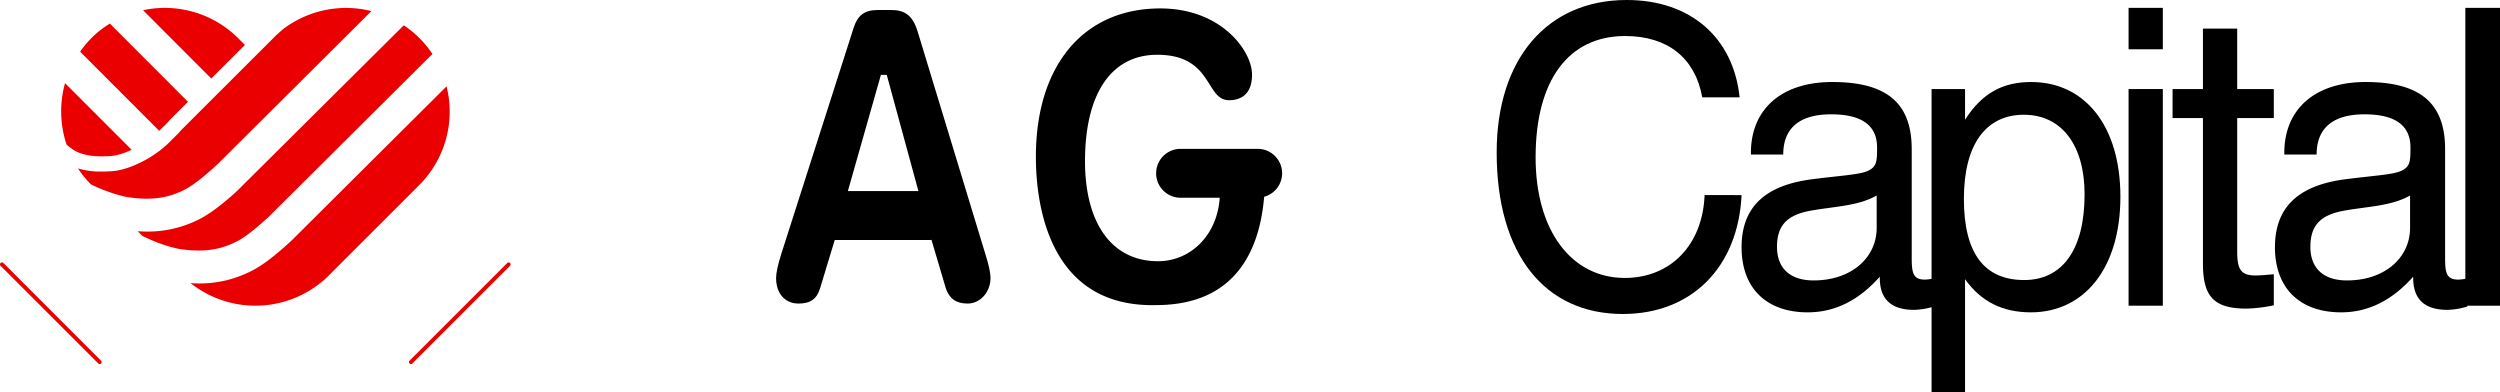
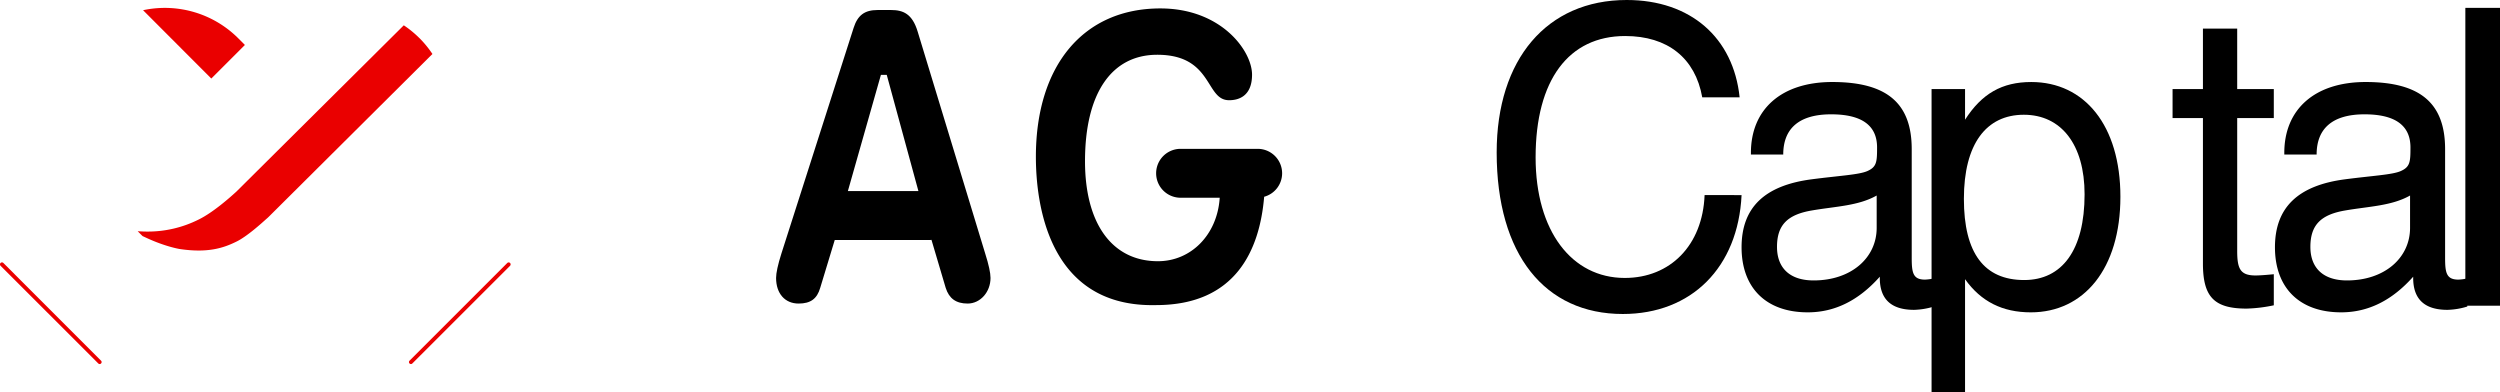
<svg xmlns="http://www.w3.org/2000/svg" width="1832.441" height="287.536" viewBox="0 0 1832.441 287.536">
  <g transform="translate(-26.602 -30.788)">
    <path d="M358.116,147.9c-2.567,53.135-36.816,87.145-87.044,87.145-57.079,0-92.467-43.421-92.467-118.418,0-68.315,36.809-111.731,95.317-111.731,46.812,0,78.2,27.624,82.766,71.348h-27.4C324.157,47.4,303.893,31.3,272.783,31.3c-41.383,0-65.642,32.185-65.642,88.963,0,54.047,26.542,88.359,65.359,88.359,33.387,0,57.079-23.988,58.508-60.728Z" transform="translate(945.023 25.894)" />
    <path d="M255.655,183.272c-30.82,0-48.517-18.219-48.517-47.668,0-29.153,16.841-45.24,51.084-49.8,20.836-2.73,34.815-3.334,41.094-6.071,6.851-3.032,7.141-6.675,7.141-17.307,0-16.1-11.129-24.29-33.676-24.29-23.4,0-35.1,10.317-35.1,29.449H213.989V66.37c0-31.877,22.258-51.921,59.64-51.921,39.961,0,58.224,15.489,58.224,49.19v79.551c0,10.928.856,16.093,9.7,16.093a32.205,32.205,0,0,0,6.568-.912v20.648a53.44,53.44,0,0,1-14.551,2.428c-16.841,0-25.114-7.9-25.114-23.378v-.912c-15.42,17.313-32.821,26.115-52.8,26.115m3.139-74.695c-17.98,3.032-25.687,10.626-25.687,26.718,0,15.489,9.418,24.592,26.832,24.592,27.391,0,46.227-16.395,46.227-38.558V97.649c-13.413,7.587-29.675,7.9-47.372,10.928" transform="translate(1095.995 76.451)" />
    <path d="M229.274,19.609h24.542V42.081C266.1,22.949,280.931,14.45,302.333,14.45c39.1,0,65.359,31.877,65.359,84.106,0,52.827-26.832,84.716-65.642,84.716-20.83,0-36.526-7.9-48.234-24.3v82.892H229.274ZM297.2,159.587c27.681,0,44.233-21.868,44.233-62.848,0-36.438-17.125-58.3-44.516-58.3-27.681,0-43.95,21.553-43.95,61.634,0,39.773,14.835,59.514,44.233,59.514" transform="translate(1213.12 76.456)" />
-     <path d="M252.227,5.81h25.114V36.171H252.227Zm0,59.508h25.114v158.8H252.227Z" transform="translate(1334.567 30.74)" />
    <path d="M318.138,189.188c2.856,0,7.14-.3,13.419-.912v22.78a109.135,109.135,0,0,1-19.981,2.422c-23.969,0-31.965-8.8-31.965-33.091V73.808H257.353V52.55h22.258V8.223h25.114V52.55h26.832V73.808H304.725V171.27c0,13.054,2.29,17.917,13.413,17.917" transform="translate(1361.69 43.508)" />
    <path d="M317.8,183.272c-30.82,0-48.517-18.219-48.517-47.668,0-29.153,16.841-45.24,51.084-49.8,20.836-2.73,34.815-3.334,41.094-6.071,6.851-3.032,7.141-6.675,7.141-17.307,0-16.1-11.129-24.29-33.677-24.29-23.4,0-35.1,10.317-35.1,29.449H276.133V66.37c0-31.877,22.258-51.921,59.64-51.921,39.961,0,58.224,15.489,58.224,49.19v79.551c0,10.928.856,16.093,9.7,16.093a32.2,32.2,0,0,0,6.568-.912v20.648a53.438,53.438,0,0,1-14.551,2.428c-16.841,0-25.114-7.9-25.114-23.378v-.912c-15.419,17.313-32.821,26.115-52.8,26.115m3.139-74.695c-17.98,3.032-25.687,10.626-25.687,26.718,0,15.489,9.418,24.592,26.832,24.592,27.392,0,46.227-16.395,46.227-38.558V97.649c-13.413,7.587-29.675,7.9-47.372,10.928" transform="translate(1424.808 76.451)" />
    <rect width="25.397" height="218.309" transform="translate(1833.646 36.552)" />
    <path d="M53.318,109.961a1.482,1.482,0,0,1-1.025-.428,1.451,1.451,0,0,1,0-2.032l71.637-71.618a1.481,1.481,0,0,1,2.057,0,1.5,1.5,0,0,1,0,2.051l-71.643,71.6a1.438,1.438,0,0,1-1.025.428" transform="translate(274.488 187.665)" fill="#ea0000" />
    <path d="M77.291,109.961a1.435,1.435,0,0,1-1.019-.428L4.634,37.934A1.459,1.459,0,0,1,6.71,35.883L78.3,107.5a1.444,1.444,0,0,1-1.013,2.46" transform="translate(22.374 187.665)" fill="#ea0000" />
-     <path d="M47.97,67.95c4.3-.308,9.638-2,15.055-4.511L14.18,14.582A77.1,77.1,0,0,0,15.3,59.6a39.378,39.378,0,0,0,6.933,5c8.178,3.9,17.213,3.907,25.737,3.359" transform="translate(60.087 77.154)" fill="#ea0000" />
    <path d="M95.541,32.959l-4.989-5A76.07,76.07,0,0,0,20.9,7.486L70.905,57.57Z" transform="translate(110.569 30.788)" fill="#ea0000" />
-     <path d="M49.544,144.44c20.7,3.171,32.292-.667,41.748-5.31,6.159-3.032,15.313-10.544,21.837-16.558l2.3-2.026L228.407,8.111A76.261,76.261,0,0,0,162.9,21.932l-3.322,2.988A29.86,29.86,0,0,0,156.9,27.5L89.964,94.331c-.881.931-1.887,2.013-2.818,3.07l-7.04,7.04c-11.123,11.11-29.071,20.138-41.754,20.994-2.592.176-5.259.289-7.977.289a57.573,57.573,0,0,1-17.062-2.315,75.9,75.9,0,0,0,9.468,11.72l2.825,1.315c13.765,6.323,23.825,7.958,23.938,8" transform="translate(70.441 30.811)" fill="#ea0000" />
-     <path d="M77.7,80.121c.786-.925,1.881-2.1,2.988-3.234l11.941-11.9L35.368,7.641a75.109,75.109,0,0,0-13.576,10.67v.006a74.628,74.628,0,0,0-8.229,9.915L71.536,86.255Z" transform="translate(71.764 40.428)" fill="#ea0000" />
    <path d="M50.8,171.771c20.742,3.158,32.311-.686,41.7-5.31,7.675-3.661,18.471-13.432,22.019-16.634.975-.812,1.441-1.277,1.862-1.686L236.309,28.855a77.212,77.212,0,0,0-9.493-11.607l-.038-.006a74.605,74.605,0,0,0-11.469-9.4L92.619,129.721c-4.769,4.379-17.1,15.287-27.5,20.4a83.212,83.212,0,0,1-38.395,8.908c-2.051,0-4.24-.132-6.455-.239l3.561,3.536,3.1,1.434c13.727,6.348,23.793,7.983,23.869,8.009" transform="translate(107.257 41.497)" fill="#ea0000" />
-     <path d="M100.685,127.694c-.9.881-1.862,1.768-3,2.743-6.857,6.247-17.659,15.52-27.278,20.125a82.628,82.628,0,0,1-38.187,8.845c-1.85,0-3.838-.132-5.782-.226a76.462,76.462,0,0,0,101.256-5.561,1.084,1.084,0,0,1,.151-.2l66.309-66.271a76.057,76.057,0,0,0,19.886-72.2Z" transform="translate(139.882 79.138)" fill="#ea0000" />
    <path d="M247.94,184.61l-49.48-162.6c-3.957-13.23-10.7-15.948-19.591-15.948h-9.758c-9.55,0-14.646,3.781-17.621,13.035L98.532,184.61c-2.542,8.021-3.882,14.174-3.882,17.835,0,11.406,6.474,18.773,16.5,18.773,8.764,0,13.5-3.448,15.841-11.507l10.657-35.092h70.02c.308,0,.585-.069.881-.082l10.418,35.174c2.491,7.845,7.612,11.507,16.093,11.507,9.254,0,16.76-8.418,16.76-18.773,0-3.674-1.334-9.852-3.882-17.835M171.477,53.616h4.284l.138.484,23.076,84.679H147.263Z" transform="translate(500.806 32.068)" />
    <path d="M305.405,126.715a17.923,17.923,0,0,0-17.93-17.917H230.981a17.923,17.923,0,0,0,0,35.847h28.681l-.063.862c-2.038,26.454-21.05,45.661-45.221,45.661-33.469,0-53.45-27.392-53.45-73.3,0-49.58,19.295-78.023,52.946-78.023,24.762,0,32.418,12.2,38.571,22.006,3.982,6.335,7.14,11.311,14.155,11.311,6.253,0,16.76-2.422,16.76-18.735,0-17.414-22.472-48.549-67.221-48.549-56.268,0-91.221,41.666-91.221,108.749,0,32.682,8.3,108.736,85.22,108.736.566,0,3.234-.031,3.234-.031,58.023-.176,75.556-40.3,78.872-79.413a17.858,17.858,0,0,0,13.161-17.2" transform="translate(660.964 31.084)" />
  </g>
</svg>